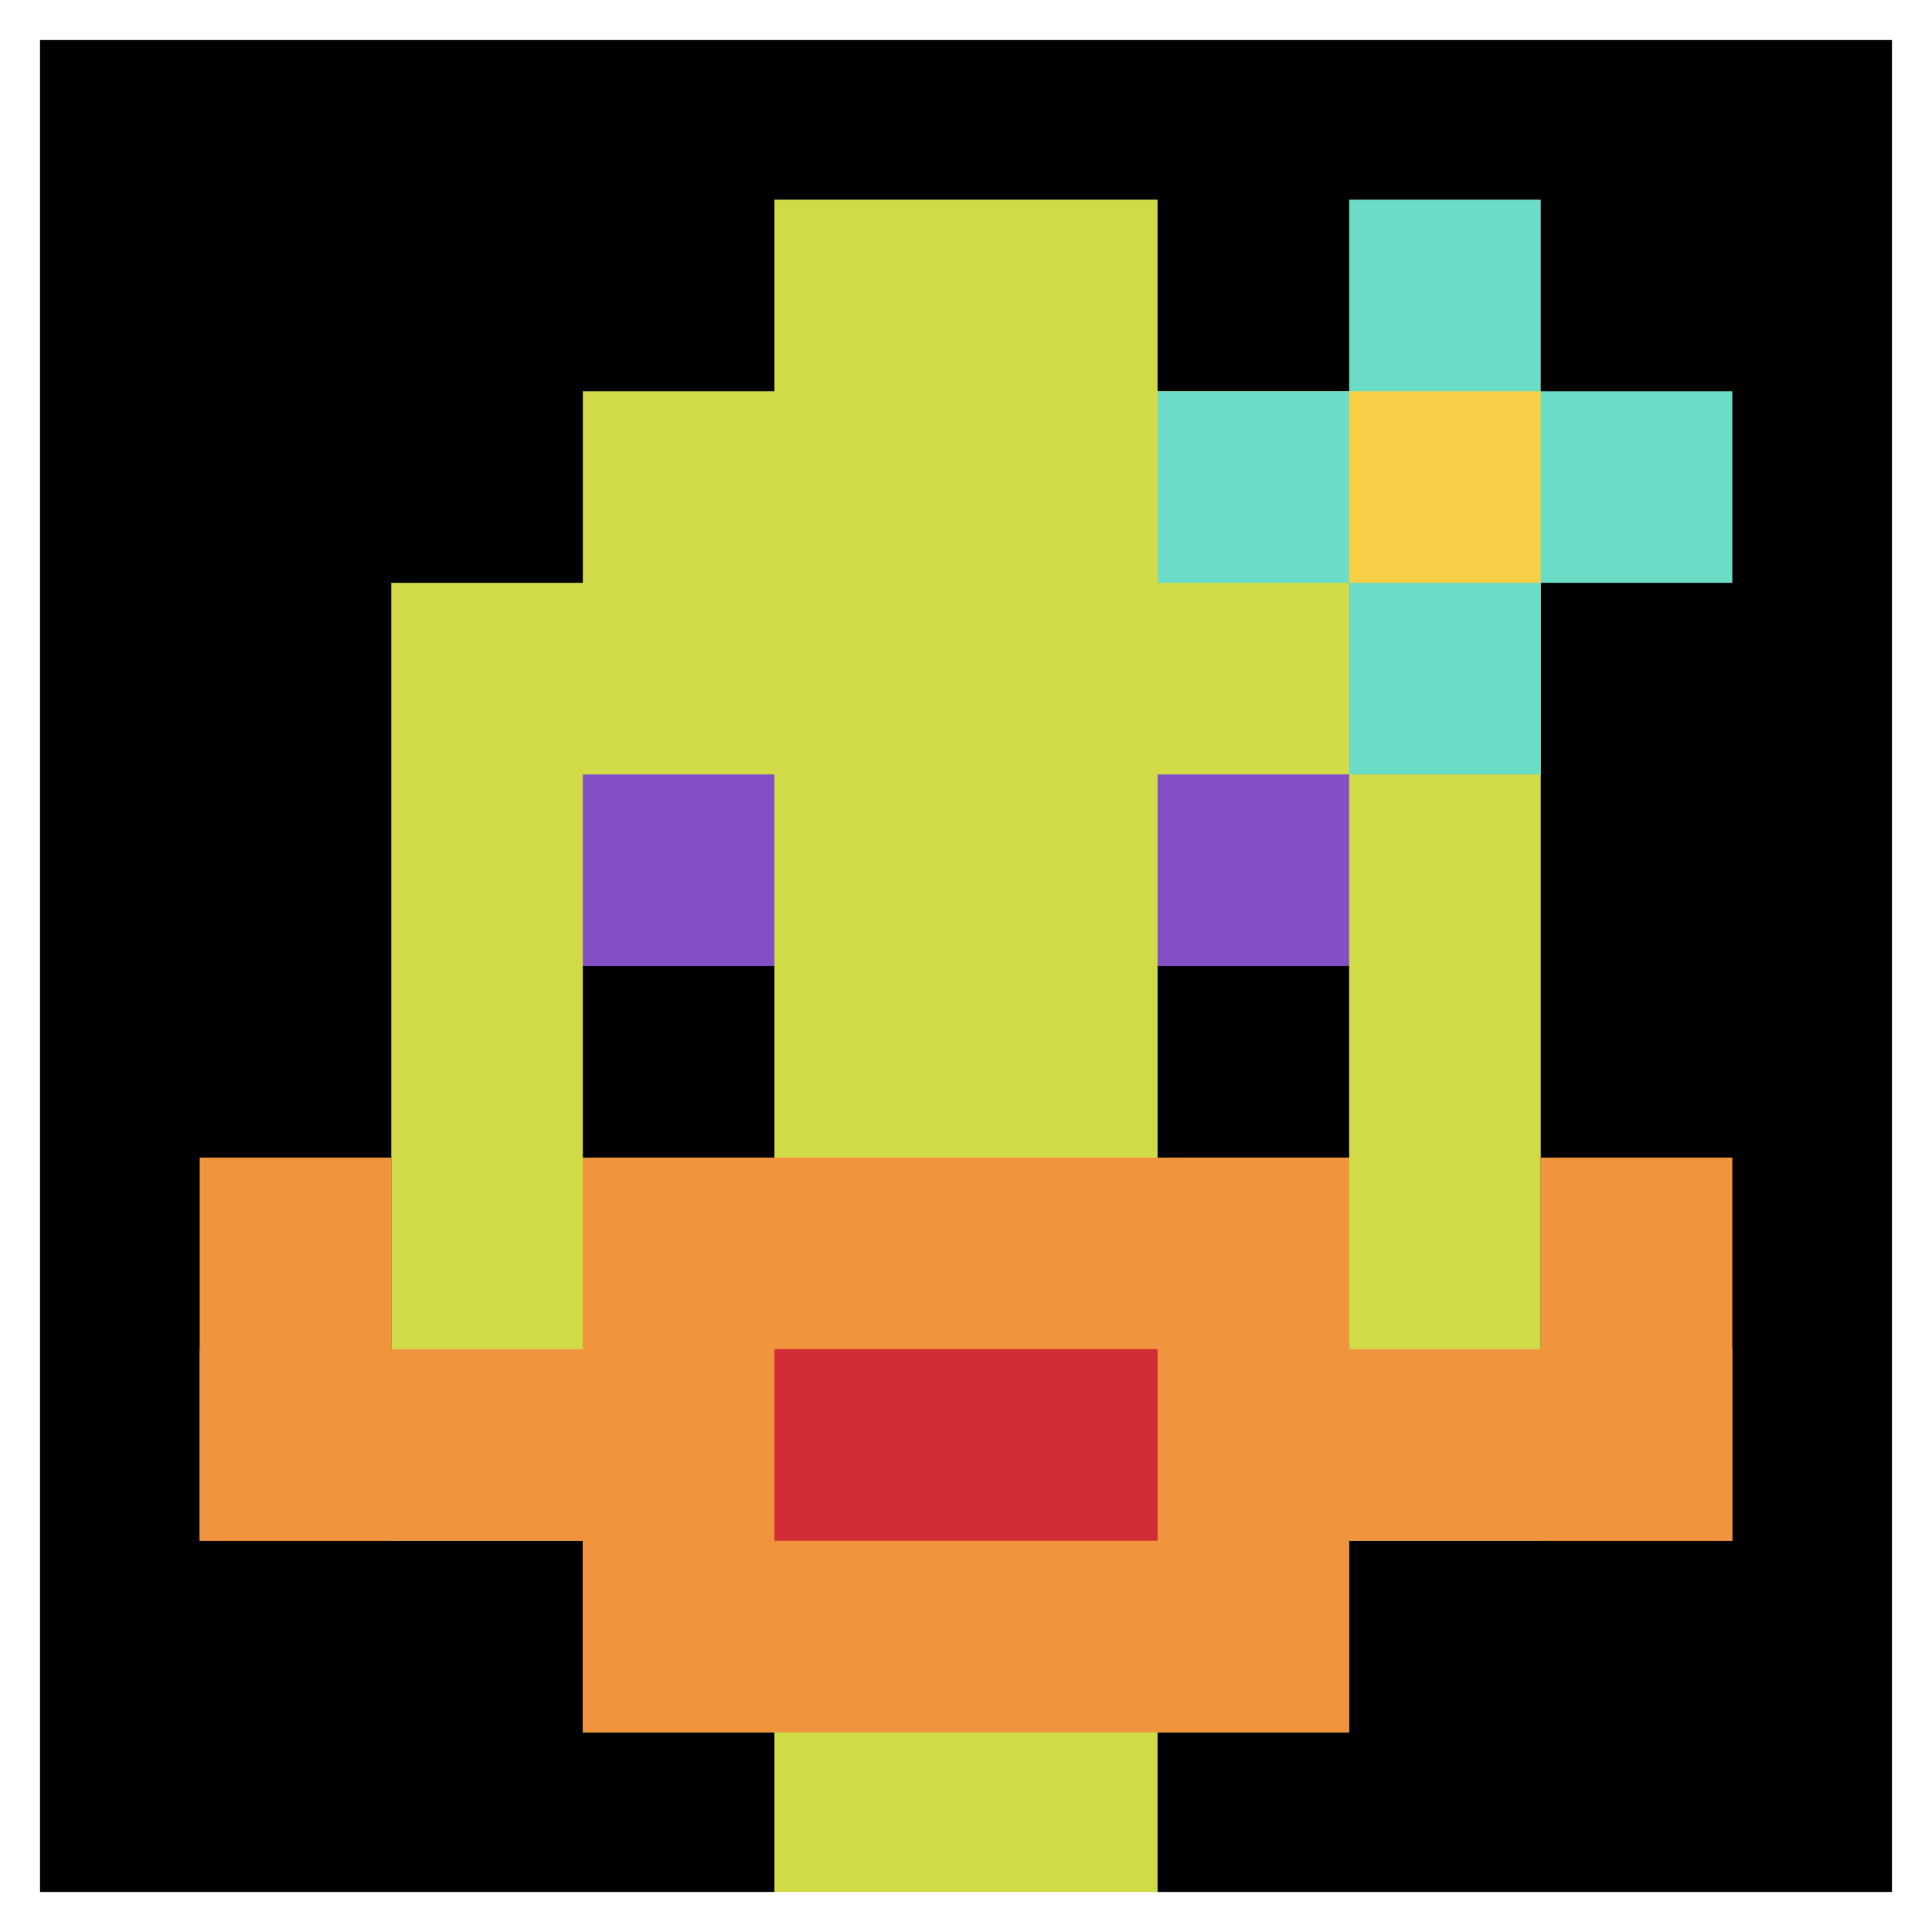
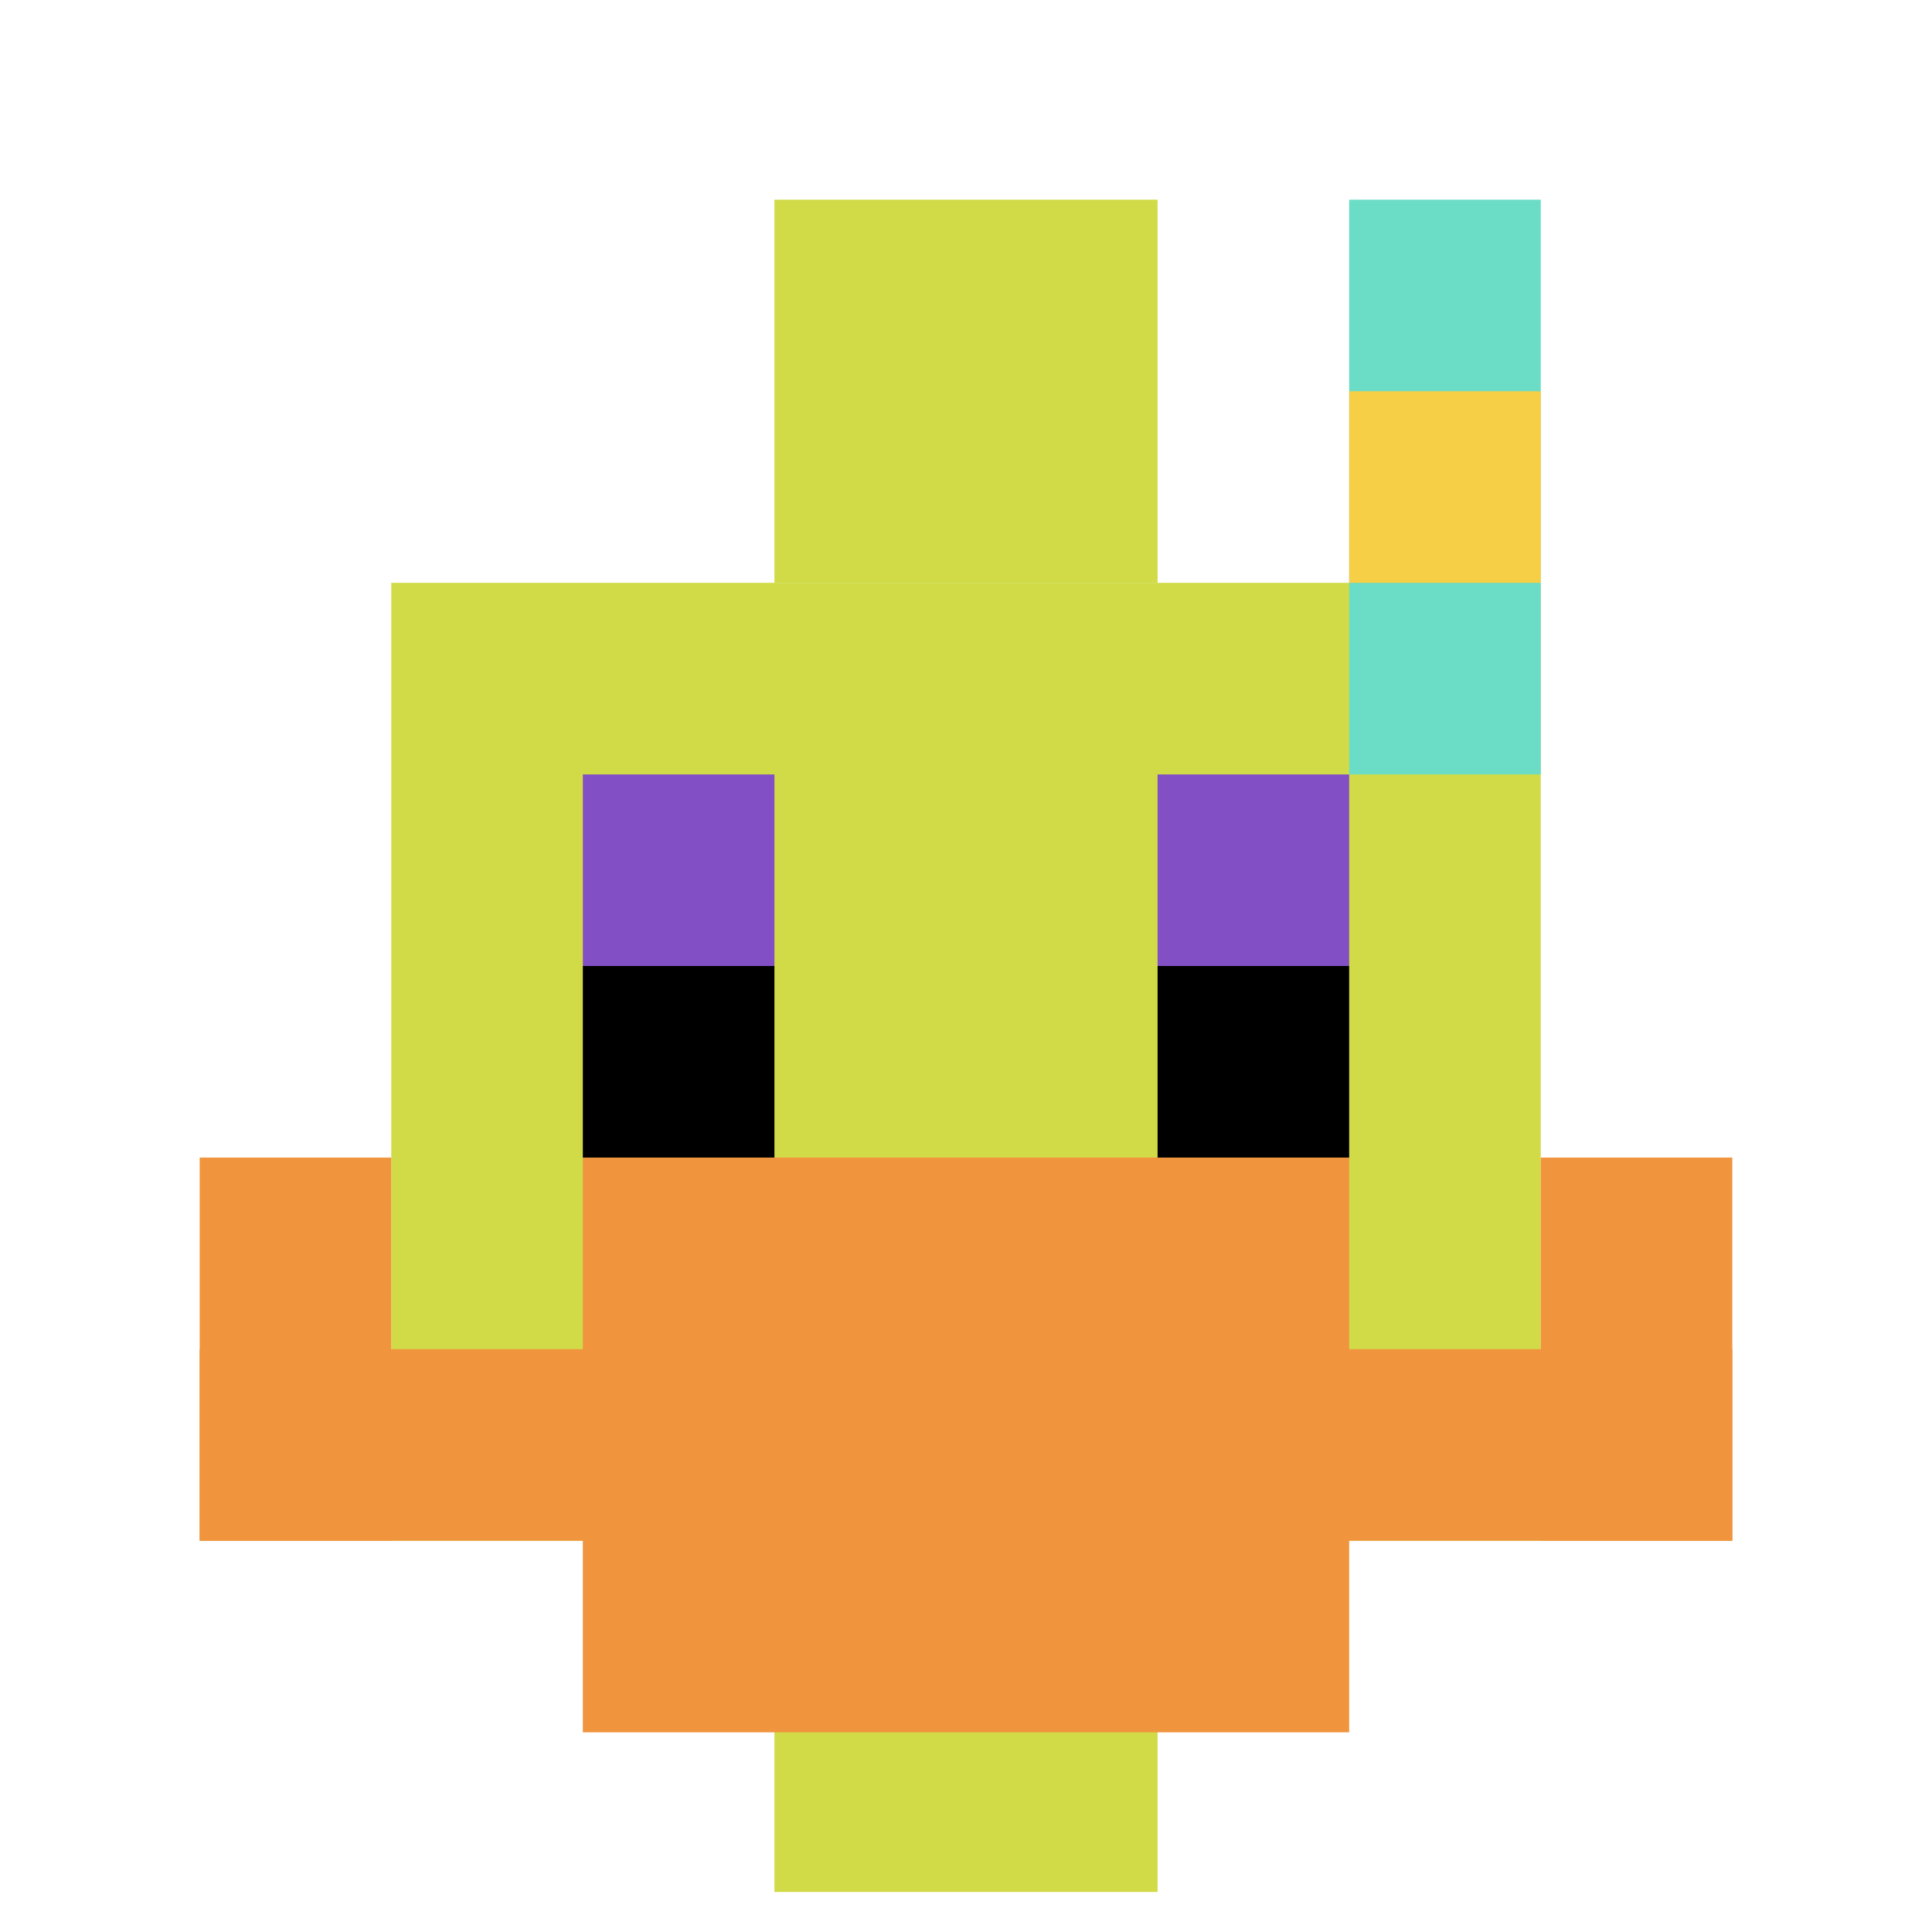
<svg xmlns="http://www.w3.org/2000/svg" version="1.1" width="477" height="477">
  <title>'goose-pfp-54317' by Dmitri Cherniak</title>
  <desc>seed=54317
backgroundColor=#ffffff
padding=22
innerPadding=2
timeout=500
dimension=1
border=true
Save=function(){return n.handleSave()}
frame=1

Rendered at Wed Oct 04 2023 14:37:11 GMT+0800 (中国标准时间)
Generated in 9ms
</desc>
  <defs />
  <rect width="100%" height="100%" fill="#ffffff" />
  <g>
    <g id="0-0">
-       <rect x="2" y="2" height="473" width="473" fill="#000000" />
      <g>
-         <rect id="2-2-3-2-4-7" x="143.9" y="96.6" width="189.2" height="331.1" fill="#D1DB47" />
        <rect id="2-2-2-3-6-5" x="96.6" y="143.9" width="283.8" height="236.5" fill="#D1DB47" />
        <rect id="2-2-4-8-2-2" x="191.2" y="380.4" width="94.6" height="94.6" fill="#D1DB47" />
        <rect id="2-2-1-7-8-1" x="49.3" y="333.1" width="378.4" height="47.3" fill="#F0943E" />
        <rect id="2-2-3-6-4-3" x="143.9" y="285.8" width="189.2" height="141.9" fill="#F0943E" />
-         <rect id="2-2-4-7-2-1" x="191.2" y="333.1" width="94.6" height="47.3" fill="#D12D35" />
        <rect id="2-2-1-6-1-2" x="49.3" y="285.8" width="47.3" height="94.6" fill="#F0943E" />
        <rect id="2-2-8-6-1-2" x="380.4" y="285.8" width="47.3" height="94.6" fill="#F0943E" />
        <rect id="2-2-3-4-1-1" x="143.9" y="191.2" width="47.3" height="47.3" fill="#834FC4" />
        <rect id="2-2-6-4-1-1" x="285.8" y="191.2" width="47.3" height="47.3" fill="#834FC4" />
        <rect id="2-2-3-5-1-1" x="143.9" y="238.5" width="47.3" height="47.3" fill="#000000" />
        <rect id="2-2-6-5-1-1" x="285.8" y="238.5" width="47.3" height="47.3" fill="#000000" />
        <rect id="2-2-4-1-2-2" x="191.2" y="49.3" width="94.6" height="94.6" fill="#D1DB47" />
-         <rect id="2-2-6-2-3-1" x="285.8" y="96.6" width="141.9" height="47.3" fill="#6BDCC5" />
        <rect id="2-2-7-1-1-3" x="333.1" y="49.3" width="47.3" height="141.9" fill="#6BDCC5" />
        <rect id="2-2-7-2-1-1" x="333.1" y="96.6" width="47.3" height="47.3" fill="#F7CF46" />
      </g>
      <rect x="2" y="2" stroke="white" stroke-width="15.767" height="473" width="473" fill="none" />
    </g>
  </g>
</svg>